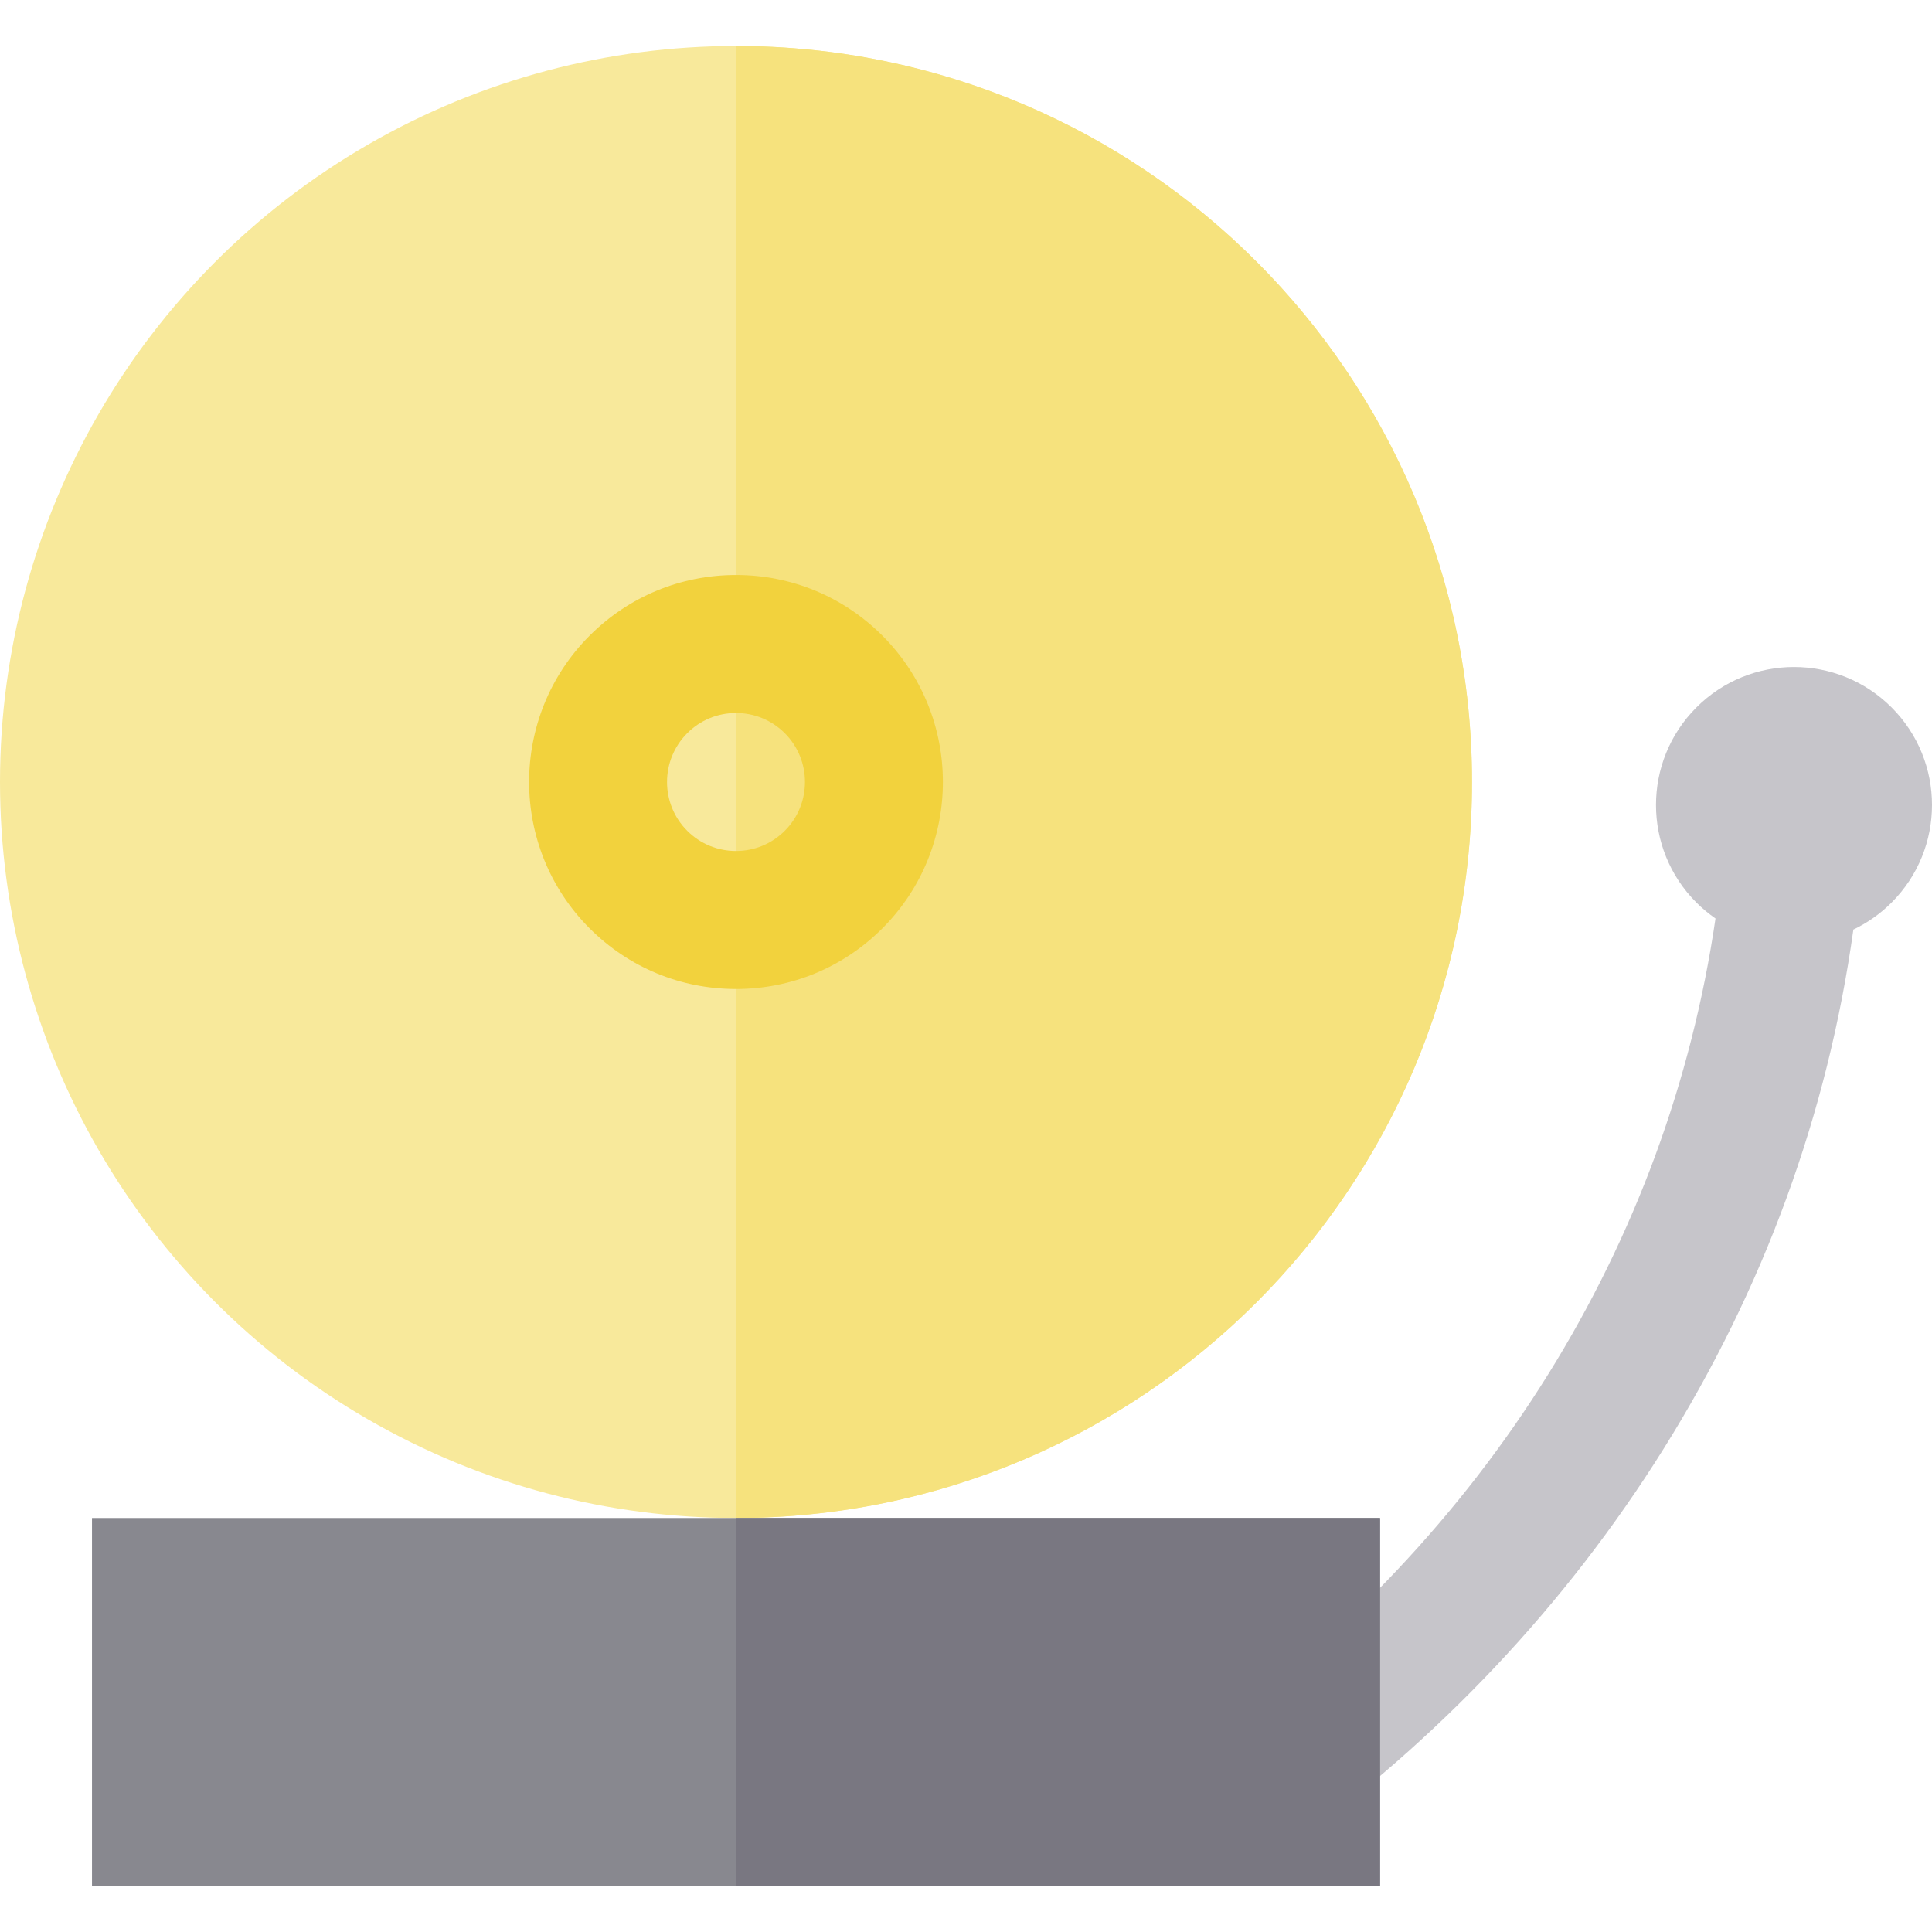
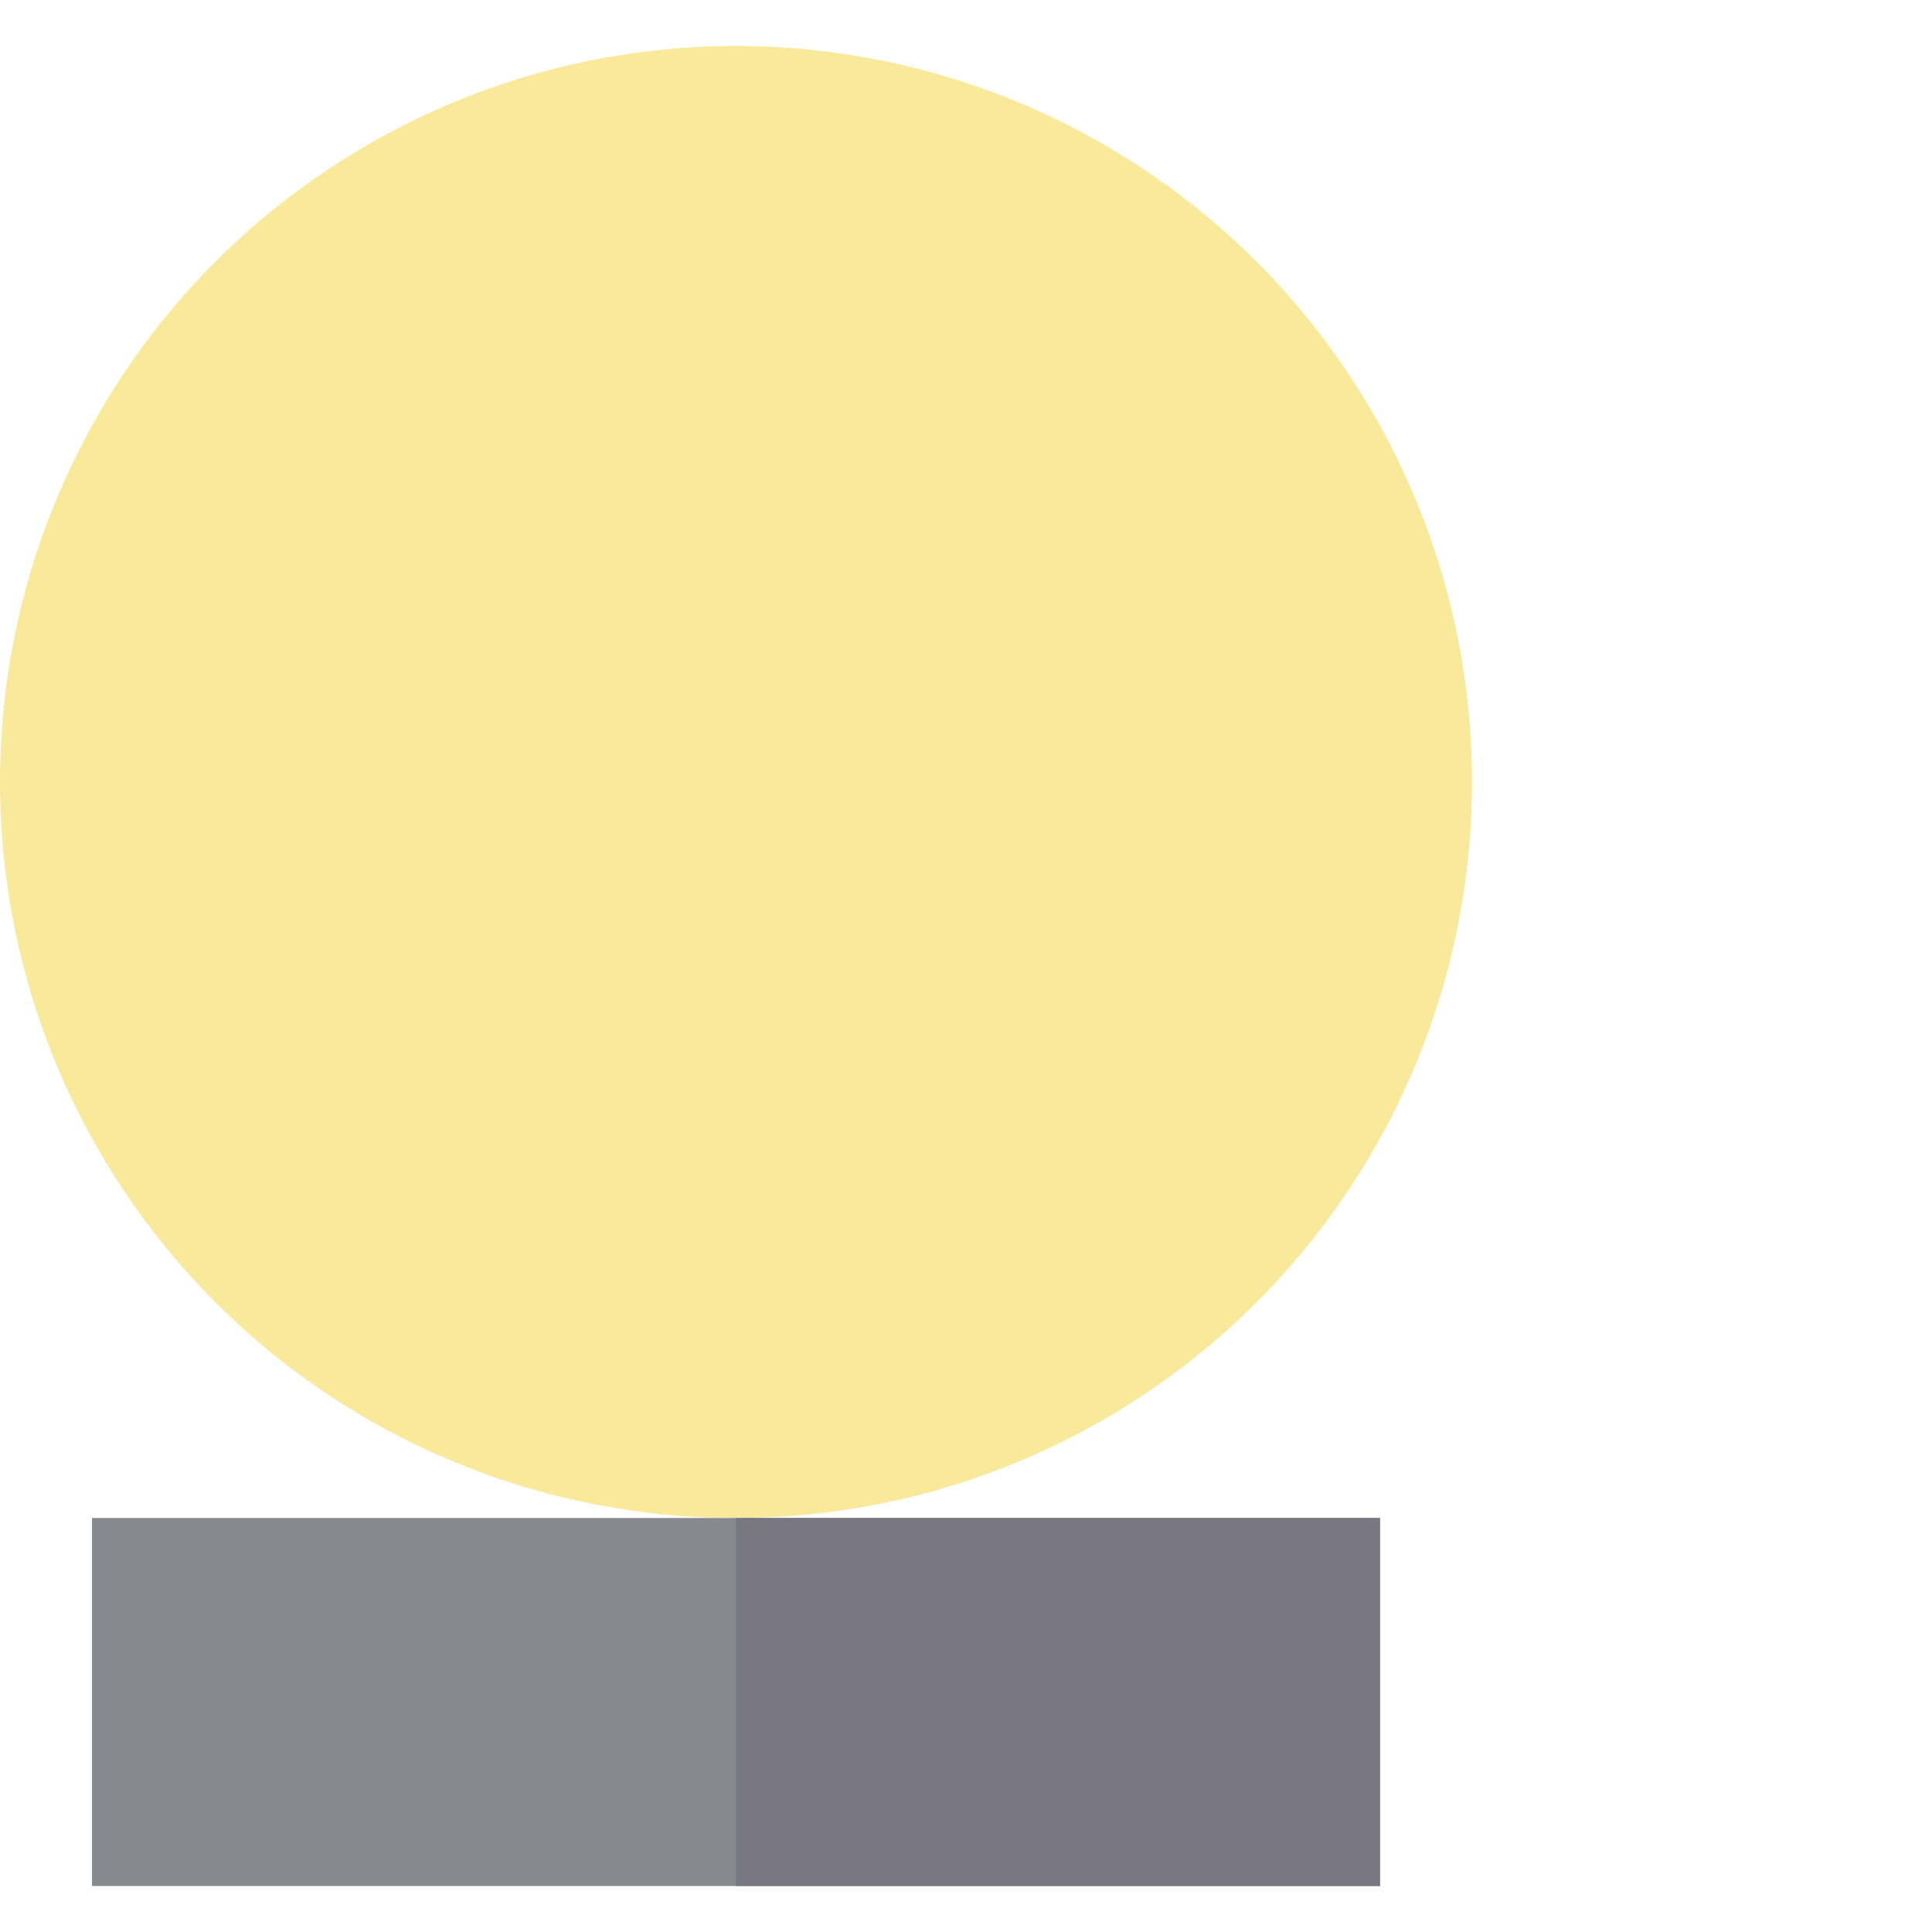
<svg xmlns="http://www.w3.org/2000/svg" version="1.1" id="Layer_1" x="0px" y="0px" viewBox="0 0 512 512" style="enable-background:new 0 0 512 512;" xml:space="preserve">
-   <path style="fill:#C6C5CA;" d="M501.289,187.473c-14.284-14.281-37.438-14.281-51.721,0c-14.282,14.284-14.282,37.438,0,51.722  c1.584,1.584,3.282,2.981,5.059,4.213c-12.65,86.472-60.638,163.528-135.351,217.167l21.328,29.707  c40.684-29.208,74.429-64.997,100.297-106.375c26.554-42.474,43.465-88.758,50.267-137.562c3.658-1.743,7.089-4.123,10.118-7.151  C515.571,224.911,515.571,201.755,501.289,187.473z" />
  <circle style="fill:#F8E99B;" cx="195.048" cy="207.238" r="195.048" />
-   <path style="fill:#F6E27D;" d="M195.048,12.191v390.095c107.721,0,195.048-87.327,195.048-195.048  C390.095,99.516,302.769,12.191,195.048,12.191z" />
  <rect x="24.381" y="402.286" style="fill:#88888F;" width="341.333" height="97.524" />
  <rect x="195.048" y="402.286" style="fill:#797781;" width="170.667" height="97.524" />
-   <path style="fill:#F2D23D;" d="M195.048,262.095C195.048,262.095,195.049,262.095,195.048,262.095  c-14.653-0.001-28.429-5.706-38.789-16.066c-21.389-21.391-21.389-56.193-0.001-77.583c10.362-10.361,24.137-16.067,38.79-16.067  c14.652,0,28.428,5.706,38.79,16.066c21.387,21.389,21.388,56.192,0.001,77.581C223.476,256.389,209.699,262.095,195.048,262.095z   M195.048,188.952c-4.885,0-9.476,1.903-12.929,5.355c-7.129,7.13-7.129,18.732,0,25.862c3.452,3.451,8.044,5.354,12.929,5.354  c4.885,0,9.477-1.903,12.93-5.356c7.128-7.129,7.128-18.731-0.001-25.861C204.525,190.855,199.932,188.952,195.048,188.952z" />
  <g>
</g>
  <g>
</g>
  <g>
</g>
  <g>
</g>
  <g>
</g>
  <g>
</g>
  <g>
</g>
  <g>
</g>
  <g>
</g>
  <g>
</g>
  <g>
</g>
  <g>
</g>
  <g>
</g>
  <g>
</g>
  <g>
</g>
</svg>